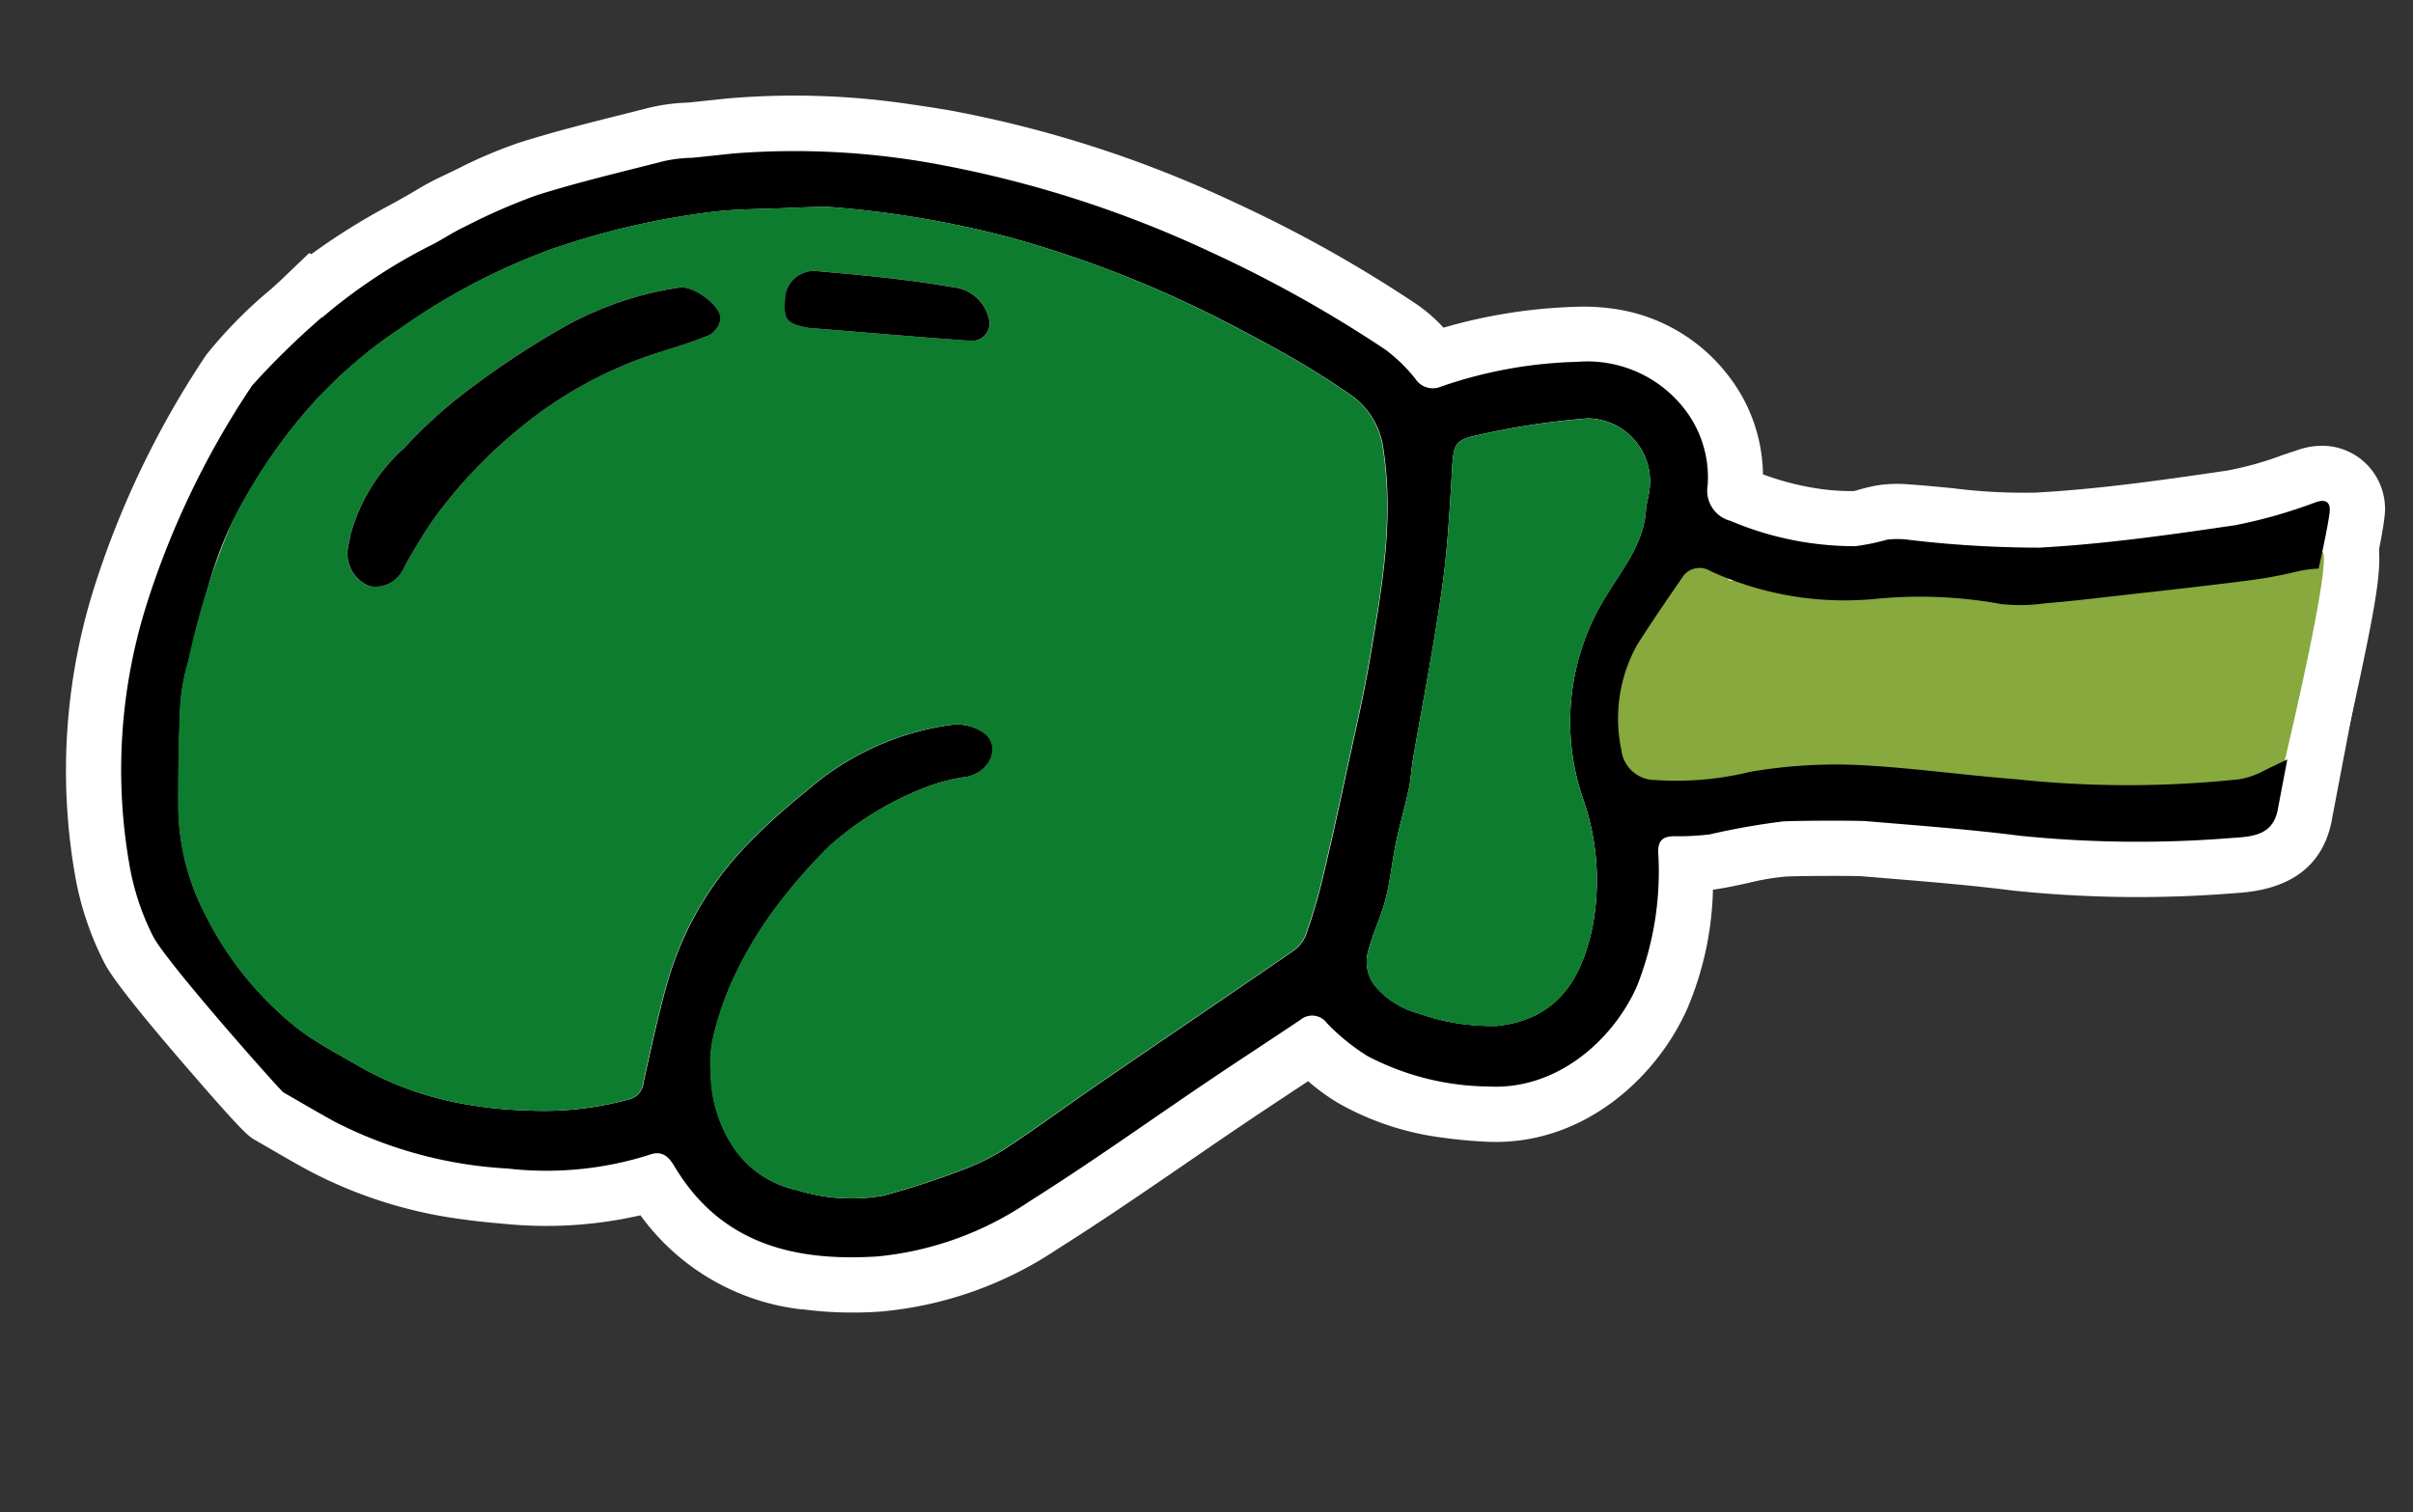
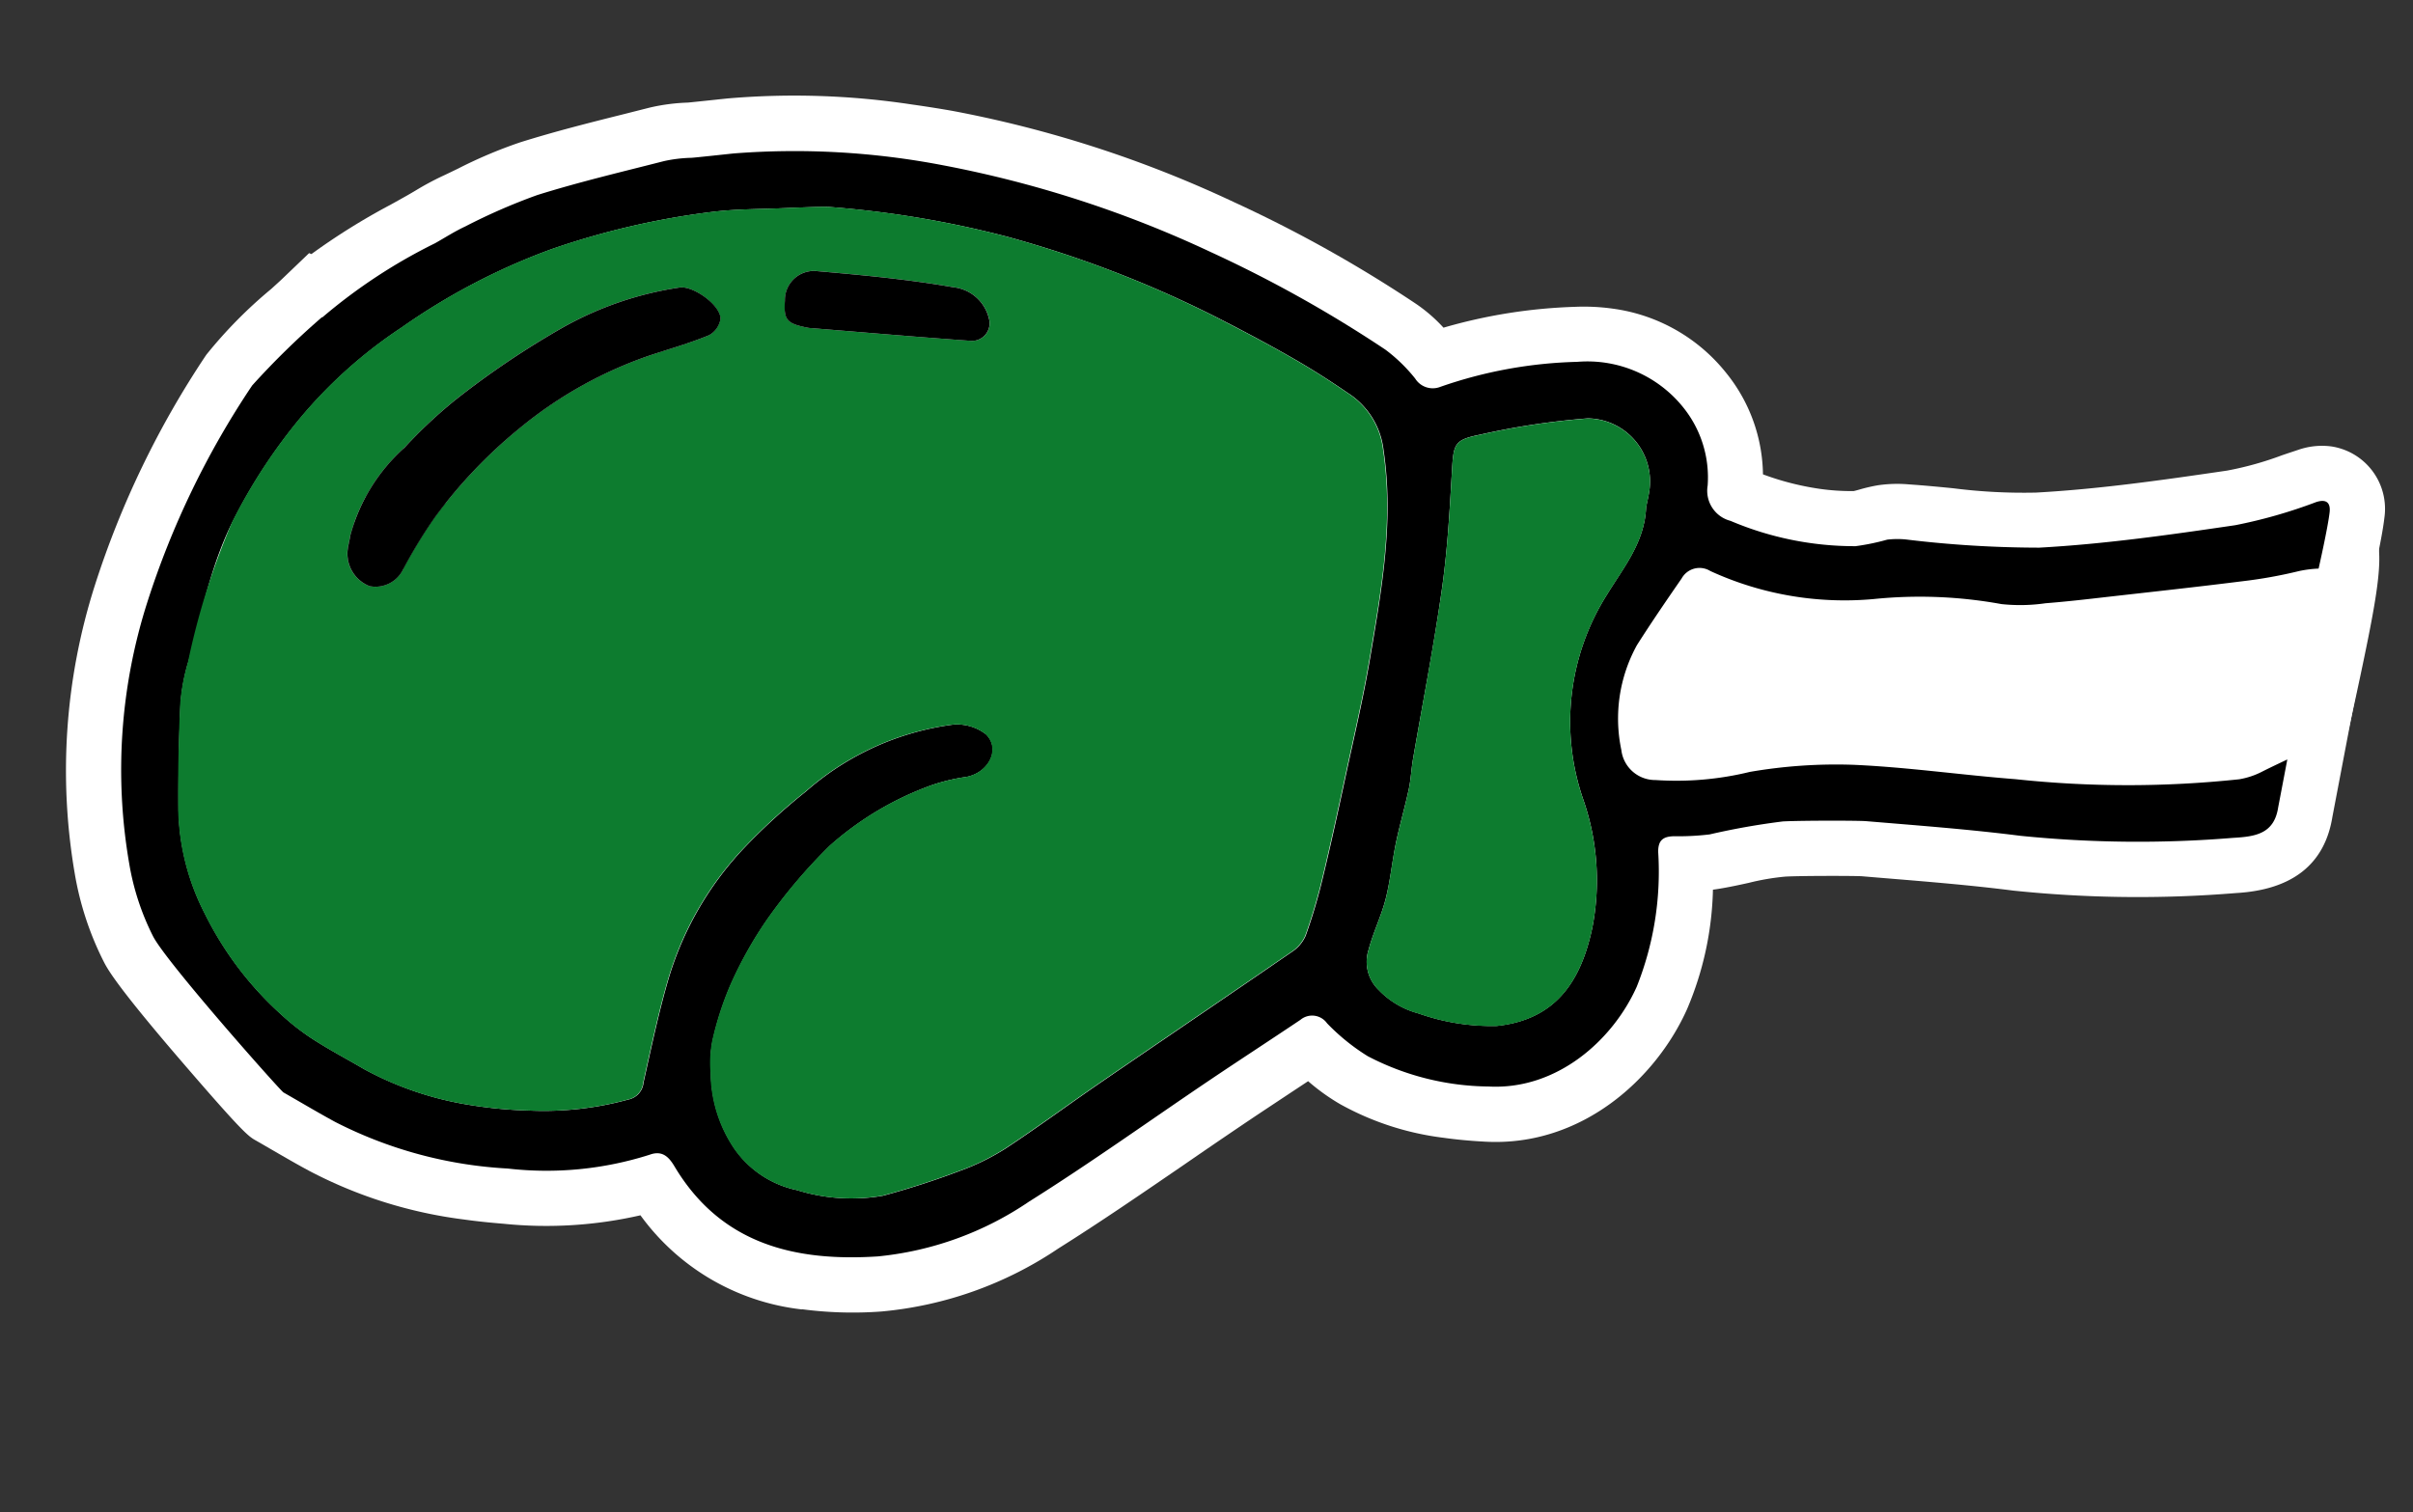
<svg xmlns="http://www.w3.org/2000/svg" width="138.562" height="86.858" viewBox="0 0 138.562 86.858">
  <rect x="0" y="0" width="138.562" height="86.858" fill="#333333" stroke="none" />
  <g id="Layer_2" transform="translate(9.659 0) rotate(8)">
    <g id="Group_109" data-name="Group 109" transform="translate(0.002 0)">
      <g id="Group_108" data-name="Group 108">
        <path id="Path_6206" data-name="Path 6206" d="M217.031,50.7c.016-.433.012-.924,0-1.334a3.864,3.864,0,0,1-.995-2.492c-.09-.706-.109-1.4-.129-2-.008-.211-.012-.425-.023-.636v-.254l.008-.109a13.086,13.086,0,0,1,3.9-8.277,5.221,5.221,0,0,1,3.78-2.063,4.23,4.23,0,0,1,2.492.846c2.8-.491,9.868-1.9,15.727-3.066,13.426-2.672,15.93-3.144,16.761-3.144a3.213,3.213,0,0,1,1.923.624c1.654,1.213,1.712,2.75,1.252,9.389-.218,3.167-.515,6.217-.527,6.346l-.187,1.923-10.258,4.1L216.9,54.374l.133-3.674Z" transform="translate(-131.676 -17.182)" fill="#fff" />
        <path id="Path_6207" data-name="Path 6207" d="M224,49.058a9.988,9.988,0,0,1,3.042-6.307c1.33-1.408,1.56-1.416,2.984-.062.285.273,33.194-6.6,33.514-6.358.647.476-.55,12.876-.55,12.876l-8.066,3.218L225.155,55.79s.125-3.436-.472-3.468-.507-.519-.542-.8c-.109-.811-.1-1.638-.14-2.457h0Z" transform="translate(-136.628 -22.156)" fill="#fff" />
        <path id="Path_6208" data-name="Path 6208" d="M46.5,69.418a13.279,13.279,0,0,1-9.931-4.064,24.2,24.2,0,0,1-7.731,1.576c-.784.047-1.552.074-2.29.074a26.066,26.066,0,0,1-9.19-1.537c-.737-.273-1.451-.562-2.141-.843-.367-.148-.733-.3-1.1-.445-.472-.183-.761-.3-4.973-4C4.853,56.406,4.264,55.563,4.011,55.2A17.713,17.713,0,0,1,1.667,50.43,34.976,34.976,0,0,1,.5,33.931,52.577,52.577,0,0,1,5,19.881a26.257,26.257,0,0,1,3.167-4.267c.265-.32.488-.585.616-.753l1.252-1.588.14.035a37.893,37.893,0,0,1,4.138-3.464c.289-.218.573-.433.862-.655.137-.105.273-.215.41-.324a16.547,16.547,0,0,1,1.381-1.018c.285-.183.573-.378.858-.569a26.7,26.7,0,0,1,3.339-2c1.872-.889,3.78-1.666,5.628-2.414.491-.2.979-.4,1.471-.6a11.219,11.219,0,0,1,2.083-.577h.008c.2-.047,1.135-.281,1.588-.394.32-.082.581-.144.675-.168A44.977,44.977,0,0,1,43.141,0c.745,0,1.529.012,2.329.039A66.96,66.96,0,0,1,62.18,2.968,76.029,76.029,0,0,1,73.363,7.3a8.982,8.982,0,0,1,1.775,1.147,30.407,30.407,0,0,1,7.3-2.235,11.953,11.953,0,0,1,2.173-.2A10.034,10.034,0,0,1,91.594,8.78a9.454,9.454,0,0,1,2.883,5.457,15.866,15.866,0,0,0,3.331.371,13,13,0,0,0,1.958-.144c.078-.027.23-.094.343-.144a9.474,9.474,0,0,1,1.01-.386,7.713,7.713,0,0,1,1.747-.293c.87-.062,1.724-.1,2.551-.133a31.928,31.928,0,0,0,4.739-.417c3.464-.683,6.888-1.662,10.684-2.777A18.835,18.835,0,0,0,123.847,9c.3-.152.6-.3.9-.449a4.136,4.136,0,0,1,1.825-.445,3.625,3.625,0,0,1,3.589,3.663c.031,1-.148,3.226-.183,3.663l-.2,2.446-2.418.417a3.626,3.626,0,0,0-.441.109,29.431,29.431,0,0,1-3.51,1.155c-2.009.546-4.045,1.069-6.011,1.572l-1.845.476c-1.065.277-2.169.562-3.288.807-.156.035-.3.066-.449.1a11.076,11.076,0,0,1-2.582.374c-.1,0-.2,0-.3-.008-.32-.016-.64-.02-.96-.02a22.835,22.835,0,0,0-5.472.671,20.674,20.674,0,0,1-4.856.577,21.961,21.961,0,0,1-4.8-.534c-.437.882-.874,1.786-1.283,2.7a4.662,4.662,0,0,0-.113,3,15.743,15.743,0,0,0,2.793-.733c.3-.1.608-.2.917-.293a31.906,31.906,0,0,1,6.452-1.357c1.946-.187,3.893-.257,5.773-.324,1.217-.043,2.473-.09,3.686-.164a57.892,57.892,0,0,0,12.057-1.669h0a2.061,2.061,0,0,0,.332-.2c.515-.355,1.365-.913,1.365-.913l5.207-3.405-.437,8.96c-.059,2.754-1.7,4.47-4.883,5.1a69.178,69.178,0,0,1-12.677,1.638c-2.453.031-4.981.179-7.423.32l-1.307.074c-.5.043-3.354.441-4.326.628a13.823,13.823,0,0,0-2.044.651c-.538.2-1.092.406-1.689.589-.1.031-.2.059-.293.086a18.526,18.526,0,0,1-.519,7.009c-1.217,4.209-4.9,8.667-10.4,9.143-.885.078-1.681.113-2.434.113a16.322,16.322,0,0,1-6.116-1.08,11.93,11.93,0,0,1-2.02-1.057c-.347.308-.7.616-1.045.924-.8.71-1.607,1.42-2.4,2.137q-1.486,1.34-2.953,2.691C64.976,60.049,62.819,62.03,60.6,63.9a21.651,21.651,0,0,1-9.556,5,22.335,22.335,0,0,1-4.54.507Zm4.529-37.707a5.537,5.537,0,0,1,3.226.979,4.335,4.335,0,0,1,1.732,4.216,5.031,5.031,0,0,1-3.374,3.9c-.133.047-.265.09-.4.133a6.34,6.34,0,0,0-.963.367,14.785,14.785,0,0,0-4.4,3.464A26.745,26.745,0,0,0,44.21,48.96a20.125,20.125,0,0,0-1.346,3.491,15.2,15.2,0,0,0-.46,2.719,5.723,5.723,0,0,0,.125.917,4.774,4.774,0,0,0,1.119,2.528,2.654,2.654,0,0,0,1.837.893l.285.02c.585.043,1.143.086,1.646.086a3.959,3.959,0,0,0,1.545-.238c1.174-.491,2.45-1.112,3.889-1.892a10.006,10.006,0,0,0,1.845-1.24c.963-.846,1.9-1.724,2.883-2.652.651-.612,1.3-1.225,1.962-1.829q2.147-1.966,4.306-3.92,2.645-2.4,5.289-4.821.222-1.188.351-2.5c.2-2.059.359-4.115.5-6.03.039-.53.078-1.057.121-1.584.14-1.79.269-3.483.316-5.188l.012-.363c.105-3.725.2-7.247-.784-10.578a1.375,1.375,0,0,0-.866-1.026C67.672,15.2,66.568,14.7,65.5,14.272c-1.385-.55-2.9-1.1-4.622-1.7A60.508,60.508,0,0,0,49.187,9.892a43.988,43.988,0,0,0-5.863-.351c-1.155,0-2.411.031-3.842.1-.343.039-1.545.257-2.13.367-.378.07-.714.129-.936.168l-.5.086c-.858.144-1.666.285-2.418.484a41.985,41.985,0,0,0-8.257,3.171,34.424,34.424,0,0,0-7.232,5.2,23.61,23.61,0,0,0-4.427,5.219,28.064,28.064,0,0,0-2.734,5.792,27.351,27.351,0,0,0-1.041,5.788c-.074.659-.144,1.314-.23,1.97a8.443,8.443,0,0,0-.1,1.747c.176,1.884.417,3.873.718,5.909a10.455,10.455,0,0,0,1.81,4.337A16.14,16.14,0,0,0,16.368,54.2a10.962,10.962,0,0,0,1.513.87c.577.265,1.194.507,1.845.765.386.152.772.3,1.158.464a15.964,15.964,0,0,0,4.891.952c.211.016.433.023.679.023.714,0,1.478-.066,2.286-.133l.425-.035a14.147,14.147,0,0,0,3.432-.757c.133-1.677.273-3.405.527-5.137A21.9,21.9,0,0,1,36.9,41.829a38.14,38.14,0,0,1,3.351-4.068,18.915,18.915,0,0,1,9.346-5.89,5.939,5.939,0,0,1,1.439-.172ZM79.065,44.373a2.088,2.088,0,0,0,.538.14l.226.031a17.951,17.951,0,0,0,2.262.211,3.752,3.752,0,0,0,.885-.086c1.158-.289,2.06-.729,2.247-3.475A11.031,11.031,0,0,0,84,35.569a16.836,16.836,0,0,1-.324-14.553c.14-.328.293-.655.445-.983a11.255,11.255,0,0,0,.729-1.81l.062-1.322c0-.117.016-.246.023-.382.012-.172.027-.363.023-.472a.546.546,0,0,0-.367-.464,34.786,34.786,0,0,0-4.626,1.357c.168,2.067.332,4.193.328,6.35,0,2.325-.09,4.661-.176,6.923-.039,1.045-.078,2.087-.109,3.132,0,.187,0,.378.008.569a12.521,12.521,0,0,1-.012,1.314c-.039.562-.1,1.1-.156,1.627s-.113,1.014-.144,1.49c-.023.374-.031.78-.039,1.213-.012.7-.023,1.428-.109,2.212a18.4,18.4,0,0,1-.339,1.868c-.059.257-.113.511-.156.741Z" transform="translate(-0.002 0)" fill="#fff" />
        <path id="Path_6209" data-name="Path 6209" d="M16.23,21.782a31.256,31.256,0,0,1,5.824-5.125c.523-.4,1.03-.839,1.58-1.194A34.331,34.331,0,0,1,27.475,13.1c2.27-1.077,4.614-1.989,6.939-2.945a8.216,8.216,0,0,1,1.533-.406c.218-.043,2.079-.515,2.364-.585a45.038,45.038,0,0,1,12-1,64.455,64.455,0,0,1,15.926,2.8A72.987,72.987,0,0,1,76.95,15.12a9.308,9.308,0,0,1,1.915,1.4,1.192,1.192,0,0,0,1.5.273,25.709,25.709,0,0,1,7.583-2.516,7.054,7.054,0,0,1,6.412,1.763,6.407,6.407,0,0,1,1.993,4.232,1.785,1.785,0,0,0,1.58,1.825,18.237,18.237,0,0,0,7.314.441A13,13,0,0,0,107,21.915a4.98,4.98,0,0,1,1.049-.16,63.985,63.985,0,0,0,7.661-.6c3.7-.729,7.345-1.779,10.968-2.844a28.756,28.756,0,0,0,4.408-1.958c.608-.3.839-.027.854.46.027.874-.176,3.3-.176,3.3a6.569,6.569,0,0,0-1.1.3,26.814,26.814,0,0,1-3.152,1.034c-2.5.679-5.012,1.314-7.524,1.962-1.155.3-2.309.6-3.475.858a10.13,10.13,0,0,1-2.5.4,26.125,26.125,0,0,0-7.317.737,18.449,18.449,0,0,1-9.506-.293,1.174,1.174,0,0,0-1.568.655c-.69,1.373-1.373,2.75-2.009,4.15A8.745,8.745,0,0,0,93.559,36a1.956,1.956,0,0,0,2.184,1.439,17.8,17.8,0,0,0,5.3-1.217,29.091,29.091,0,0,1,5.812-1.229c3.1-.3,6.241-.285,9.357-.48a60.623,60.623,0,0,0,12.72-1.783,4.494,4.494,0,0,0,1.26-.632c.5-.347,1.314-.878,1.314-.878l-.137,2.8c-.019,1.549-1.077,1.845-2.333,2.095a66.879,66.879,0,0,1-12.1,1.58c-2.964.039-5.929.234-8.889.4-.433.023-3.6.464-4.724.679A41.115,41.115,0,0,0,99.253,40.1a15.209,15.209,0,0,1-2.024.39c-.6.1-.862.355-.757,1.026a17.852,17.852,0,0,1-.144,7.828c-.932,3.23-3.706,6.522-7.626,6.861a15.278,15.278,0,0,1-7.111-.757A12.012,12.012,0,0,1,79.01,53.9a1.05,1.05,0,0,0-1.541.016c-1.541,1.381-3.1,2.738-4.642,4.123-3.113,2.8-6.143,5.695-9.342,8.39a18.665,18.665,0,0,1-8.156,4.322c-4.638.96-9,.577-12.275-3.487-.382-.476-.811-.843-1.5-.48a19.493,19.493,0,0,1-7.981,1.927,24.625,24.625,0,0,1-10.184-1.272c-1.069-.4-2.118-.843-3.175-1.264-.187-.074-7.707-6.471-8.667-7.844A14.573,14.573,0,0,1,9.63,54.422,31.625,31.625,0,0,1,8.554,39.409a49.218,49.218,0,0,1,4.236-13.2,45.362,45.362,0,0,1,3.421-4.439h.012Zm24.585-9.767c-1.065.183-2.141.351-3.187.628a45.029,45.029,0,0,0-8.882,3.409,36.964,36.964,0,0,0-7.918,5.664,26.954,26.954,0,0,0-5.012,5.913,31.414,31.414,0,0,0-3.039,6.44c-.921,2.707-1.049,5.566-1.412,8.378a11.26,11.26,0,0,0-.109,2.453c.191,2.028.441,4.053.737,6.069a13.625,13.625,0,0,0,2.321,5.652,19.35,19.35,0,0,0,5.2,5.168A13.57,13.57,0,0,0,21.5,62.921c1.018.468,2.079.85,3.117,1.279a18.861,18.861,0,0,0,5.874,1.186,25.489,25.489,0,0,0,3.889-.148,18.48,18.48,0,0,0,5.515-1.416,1.094,1.094,0,0,0,.726-1.092c.164-2.032.3-4.076.593-6.093a18.72,18.72,0,0,1,3.237-8.027,35.019,35.019,0,0,1,3.074-3.725,15.927,15.927,0,0,1,7.785-4.969,2.693,2.693,0,0,1,2.009.277c.96.714.46,2.153-.772,2.574a10.727,10.727,0,0,0-1.915.749,17.946,17.946,0,0,0-5.3,4.248,30.855,30.855,0,0,0-2.961,4.669,22.95,22.95,0,0,0-1.58,4.057,18.077,18.077,0,0,0-.577,3.3,6.519,6.519,0,0,0,.156,1.818,7.872,7.872,0,0,0,1.954,4.162A5.811,5.811,0,0,0,50.2,67.629a10.507,10.507,0,0,0,4.926-.367,46.321,46.321,0,0,0,4.177-2.028,13.328,13.328,0,0,0,2.426-1.642c1.666-1.467,3.253-3.027,4.891-4.525,3.261-2.98,6.541-5.941,9.8-8.932a2.152,2.152,0,0,0,.667-1.038,31.384,31.384,0,0,0,.5-3.3c.2-2.036.355-4.072.5-6.112.168-2.3.382-4.607.445-6.912.113-4,.265-7.992-.9-11.932a4.5,4.5,0,0,0-2.485-2.957c-1.155-.577-2.336-1.112-3.534-1.588-1.572-.624-3.163-1.2-4.766-1.747a64.229,64.229,0,0,0-12.295-2.828,57.689,57.689,0,0,0-10.317-.277c-.476.023-2.633.441-3.4.573h0ZM93.028,22c.016-.312.062-.71.051-1.108a3.62,3.62,0,0,0-4.088-3.483,43.5,43.5,0,0,0-6,1.79c-1.42.5-1.42.737-1.295,2.282.183,2.247.378,4.5.374,6.752,0,3.319-.183,6.643-.285,9.962-.016.581.043,1.17,0,1.747-.074,1.045-.23,2.087-.3,3.136-.07,1.092-.016,2.2-.137,3.284-.113,1.018-.445,2.013-.566,3.031a2.25,2.25,0,0,0,.9,2.2,4.927,4.927,0,0,0,2.45,1.014,12.524,12.524,0,0,0,4.552.086c3.3-.827,4.431-3.218,4.646-6.338a14.155,14.155,0,0,0-1.533-7.22,13.664,13.664,0,0,1-.269-11.916c.706-1.634,1.7-3.222,1.5-5.223Z" transform="translate(-4.943 -4.955)" fill="#fff" />
-         <path id="Path_6210" data-name="Path 6210" d="M52.256,70.984c-.741,0-1.443-.051-2.118-.1l-.273-.02a8.908,8.908,0,0,1-5.948-2.828,9.869,9.869,0,0,1-1.537-2.106A4.5,4.5,0,0,1,41,66.822a21.527,21.527,0,0,1-6.463,1.646l-.421.035c-.9.078-1.837.156-2.82.156-.4,0-.78-.012-1.147-.039A21.792,21.792,0,0,1,23.294,67.2c-.347-.144-.7-.285-1.053-.421-.706-.277-1.432-.566-2.173-.9a16.712,16.712,0,0,1-2.442-1.392,22.573,22.573,0,0,1-6.046-6.015A16.662,16.662,0,0,1,8.749,51.5c-.316-2.149-.569-4.248-.757-6.233a14.366,14.366,0,0,1,.121-3.152c.078-.616.148-1.233.215-1.849A32.7,32.7,0,0,1,9.67,33.125a34.469,34.469,0,0,1,3.347-7.087,29.805,29.805,0,0,1,5.593-6.611,40.552,40.552,0,0,1,8.6-6.132,48.086,48.086,0,0,1,9.5-3.643c1.065-.281,2.1-.456,3.1-.624l.367-.062c.207-.035.511-.09.858-.156a27.539,27.539,0,0,1,2.922-.46l.277-.012c1.439-.066,2.723-.1,3.916-.1a49.932,49.932,0,0,1,6.7.41,66.63,66.63,0,0,1,12.9,2.968c1.837.628,3.444,1.221,4.911,1.8,1.236.491,2.512,1.065,3.784,1.7a7.634,7.634,0,0,1,4.107,4.891c1.279,4.3,1.158,8.5,1.045,12.556l-.012.363c-.051,1.868-.2,3.721-.335,5.515-.039.511-.078,1.026-.117,1.537-.144,1.958-.3,4.064-.507,6.182a35.779,35.779,0,0,1-.546,3.647,5.3,5.3,0,0,1-1.619,2.719c-1.919,1.763-3.842,3.507-5.761,5.254q-2.03,1.843-4.053,3.69c-.636.581-1.26,1.17-1.888,1.759-.983.924-2,1.88-3.05,2.8A16.162,16.162,0,0,1,60.7,68.094a48.818,48.818,0,0,1-4.454,2.161,10.017,10.017,0,0,1-3.99.729Z" transform="translate(-4.849 -5.026)" fill="#fff" />
-         <path id="Path_6211" data-name="Path 6211" d="M49.064,16.464a56.962,56.962,0,0,1,10.317.277,63.648,63.648,0,0,1,12.295,2.828c1.6.55,3.195,1.123,4.766,1.747,1.2.476,2.379,1.01,3.534,1.588a4.486,4.486,0,0,1,2.485,2.957c1.17,3.936,1.018,7.93.9,11.932C83.3,40.1,83.089,42.4,82.921,44.7c-.148,2.04-.3,4.076-.5,6.112a31.385,31.385,0,0,1-.5,3.3,2.151,2.151,0,0,1-.667,1.038c-3.257,2.988-6.537,5.948-9.8,8.932-1.638,1.5-3.226,3.058-4.891,4.525a12.941,12.941,0,0,1-2.426,1.642,46.321,46.321,0,0,1-4.177,2.028,10.457,10.457,0,0,1-4.926.367A5.819,5.819,0,0,1,51.143,70.8a7.872,7.872,0,0,1-1.954-4.162,6.7,6.7,0,0,1-.156-1.818,18.077,18.077,0,0,1,.577-3.3,22.832,22.832,0,0,1,1.58-4.057,30.363,30.363,0,0,1,2.961-4.669,17.884,17.884,0,0,1,5.3-4.248,11.153,11.153,0,0,1,1.915-.749c1.233-.417,1.732-1.861.772-2.574a2.688,2.688,0,0,0-2.009-.277,15.872,15.872,0,0,0-7.785,4.969,34.551,34.551,0,0,0-3.074,3.725,18.691,18.691,0,0,0-3.237,8.027c-.293,2.017-.429,4.057-.593,6.093a1.094,1.094,0,0,1-.726,1.092A18.42,18.42,0,0,1,39.2,70.261a25.453,25.453,0,0,1-3.889.148,18.641,18.641,0,0,1-5.874-1.186c-1.038-.429-2.095-.811-3.117-1.279a13.622,13.622,0,0,1-1.978-1.131,19.406,19.406,0,0,1-5.2-5.168,13.647,13.647,0,0,1-2.321-5.652c-.3-2.017-.546-4.041-.737-6.069a11.5,11.5,0,0,1,.109-2.453,42.271,42.271,0,0,1,1.412-8.378,31.414,31.414,0,0,1,3.039-6.44,26.76,26.76,0,0,1,5.012-5.913,37.1,37.1,0,0,1,7.918-5.664,45.425,45.425,0,0,1,8.882-3.409c1.045-.277,2.118-.445,3.191-.628.768-.129,2.925-.55,3.4-.573h0ZM24.417,39.01c-.012.265-.039.53-.039.8a2,2,0,0,0,1.533,1.9A1.757,1.757,0,0,0,27.7,40.453a29.454,29.454,0,0,1,1.385-3.195,28.066,28.066,0,0,1,4.072-5.7,23.859,23.859,0,0,1,6.857-5.219c1.069-.527,2.161-1.01,3.187-1.611a1.307,1.307,0,0,0,.534-1.022c-.074-.765-1.786-1.673-2.551-1.471a19.486,19.486,0,0,0-6.4,3.257,49.535,49.535,0,0,0-5.511,4.973A27.9,27.9,0,0,0,26.8,33.545a10.445,10.445,0,0,0-2.387,5.461Zm24.425-15.5c3.031-.176,6.147-.343,9.26-.558A1.009,1.009,0,0,0,59,21.512a2.358,2.358,0,0,0-2.262-1.471c-2.656-.094-5.316.039-7.973.176a1.662,1.662,0,0,0-1.5,1.923c.086,1.131.281,1.311,1.584,1.369Z" transform="translate(-9.794 -9.978)" fill="#fff" />
+         <path id="Path_6211" data-name="Path 6211" d="M49.064,16.464a56.962,56.962,0,0,1,10.317.277,63.648,63.648,0,0,1,12.295,2.828c1.6.55,3.195,1.123,4.766,1.747,1.2.476,2.379,1.01,3.534,1.588a4.486,4.486,0,0,1,2.485,2.957c1.17,3.936,1.018,7.93.9,11.932C83.3,40.1,83.089,42.4,82.921,44.7c-.148,2.04-.3,4.076-.5,6.112a31.385,31.385,0,0,1-.5,3.3,2.151,2.151,0,0,1-.667,1.038c-3.257,2.988-6.537,5.948-9.8,8.932-1.638,1.5-3.226,3.058-4.891,4.525a12.941,12.941,0,0,1-2.426,1.642,46.321,46.321,0,0,1-4.177,2.028,10.457,10.457,0,0,1-4.926.367A5.819,5.819,0,0,1,51.143,70.8a7.872,7.872,0,0,1-1.954-4.162,6.7,6.7,0,0,1-.156-1.818,18.077,18.077,0,0,1,.577-3.3,22.832,22.832,0,0,1,1.58-4.057,30.363,30.363,0,0,1,2.961-4.669,17.884,17.884,0,0,1,5.3-4.248,11.153,11.153,0,0,1,1.915-.749c1.233-.417,1.732-1.861.772-2.574a2.688,2.688,0,0,0-2.009-.277,15.872,15.872,0,0,0-7.785,4.969,34.551,34.551,0,0,0-3.074,3.725,18.691,18.691,0,0,0-3.237,8.027c-.293,2.017-.429,4.057-.593,6.093a1.094,1.094,0,0,1-.726,1.092A18.42,18.42,0,0,1,39.2,70.261a25.453,25.453,0,0,1-3.889.148,18.641,18.641,0,0,1-5.874-1.186c-1.038-.429-2.095-.811-3.117-1.279a13.622,13.622,0,0,1-1.978-1.131,19.406,19.406,0,0,1-5.2-5.168,13.647,13.647,0,0,1-2.321-5.652c-.3-2.017-.546-4.041-.737-6.069a11.5,11.5,0,0,1,.109-2.453,42.271,42.271,0,0,1,1.412-8.378,31.414,31.414,0,0,1,3.039-6.44,26.76,26.76,0,0,1,5.012-5.913,37.1,37.1,0,0,1,7.918-5.664,45.425,45.425,0,0,1,8.882-3.409c1.045-.277,2.118-.445,3.191-.628.768-.129,2.925-.55,3.4-.573h0ZM24.417,39.01c-.012.265-.039.53-.039.8a2,2,0,0,0,1.533,1.9A1.757,1.757,0,0,0,27.7,40.453c1.069-.527,2.161-1.01,3.187-1.611a1.307,1.307,0,0,0,.534-1.022c-.074-.765-1.786-1.673-2.551-1.471a19.486,19.486,0,0,0-6.4,3.257,49.535,49.535,0,0,0-5.511,4.973A27.9,27.9,0,0,0,26.8,33.545a10.445,10.445,0,0,0-2.387,5.461Zm24.425-15.5c3.031-.176,6.147-.343,9.26-.558A1.009,1.009,0,0,0,59,21.512a2.358,2.358,0,0,0-2.262-1.471c-2.656-.094-5.316.039-7.973.176a1.662,1.662,0,0,0-1.5,1.923c.086,1.131.281,1.311,1.584,1.369Z" transform="translate(-9.794 -9.978)" fill="#fff" />
        <path id="Path_6212" data-name="Path 6212" d="M195.688,65.551a22.79,22.79,0,0,1-3.1-.269l-.218-.027a7.986,7.986,0,0,1-4.01-1.677,5.373,5.373,0,0,1-2.067-5.059,16.963,16.963,0,0,1,.332-1.81,11.3,11.3,0,0,0,.226-1.19c.051-.48.062-1.022.07-1.591.008-.5.016-1.014.055-1.556.039-.608.105-1.19.164-1.755.055-.488.105-.948.137-1.4.012-.176.008-.425,0-.686-.008-.277-.016-.589-.008-.924.031-1.088.074-2.18.113-3.269.082-2.177.164-4.427.172-6.611,0-2.067-.168-4.146-.351-6.342l-.012-.137c-.175-2.141-.059-4.33,3.413-5.539l.363-.129a42.8,42.8,0,0,1,6.077-1.783,6.2,6.2,0,0,1,1.143-.109,6.685,6.685,0,0,1,4.993,2.29l1.034-.9.335,3.276a6.84,6.84,0,0,1,.351,1.942,10.856,10.856,0,0,1-.035,1.143v.02a11.106,11.106,0,0,1-1.392,5.714c-.125.269-.254.542-.371.811a10.486,10.486,0,0,0,.211,9.283,17.211,17.211,0,0,1,1.841,8.811c-.238,3.452-1.65,7.852-7.04,9.2a9.825,9.825,0,0,1-2.418.277Z" transform="translate(-113.598 -14.45)" fill="#fff" />
        <path id="Path_6213" data-name="Path 6213" d="M206.652,36.451c.2,2-.792,3.592-1.5,5.223a13.664,13.664,0,0,0,.269,11.916,14.155,14.155,0,0,1,1.533,7.22c-.215,3.12-1.342,5.511-4.646,6.338a12.609,12.609,0,0,1-4.552-.086,4.857,4.857,0,0,1-2.45-1.014,2.242,2.242,0,0,1-.9-2.2c.117-1.018.452-2.013.566-3.031.117-1.084.062-2.192.137-3.284.07-1.045.226-2.087.3-3.136.043-.577-.016-1.166,0-1.747.1-3.319.277-6.643.285-9.962,0-2.251-.187-4.505-.374-6.752-.125-1.545-.129-1.786,1.3-2.282a42.962,42.962,0,0,1,6-1.79,3.621,3.621,0,0,1,4.088,3.483c.012.4-.035.8-.047,1.108h0Z" transform="translate(-118.567 -19.402)" fill="#fff" />
-         <path id="Path_6214" data-name="Path 6214" d="M34.179,49.1a4.352,4.352,0,0,1-.776-.07,5.141,5.141,0,0,1-4.142-5c0-.3.016-.554.031-.761,0-.07.016-.269.016-.269v-.055a13.71,13.71,0,0,1,3.027-7.115c.176-.23.351-.468.527-.706A22.561,22.561,0,0,1,35.1,32.406l.476-.468a47.312,47.312,0,0,1,5.4-4.809,22.131,22.131,0,0,1,7.458-3.756,4.211,4.211,0,0,1,1.053-.133c2.106,0,5.207,1.662,5.461,4.369a4.427,4.427,0,0,1-2.091,4.06c-.866.5-1.728.917-2.559,1.314-.277.133-.554.265-.827.4a20.734,20.734,0,0,0-5.948,4.548,24.746,24.746,0,0,0-3.608,5.059A18.314,18.314,0,0,0,39,45.079c-.1.257-.2.511-.3.768A4.968,4.968,0,0,1,34.182,49.1Z" transform="translate(-17.848 -14.175)" fill="#fff" />
        <path id="Path_6215" data-name="Path 6215" d="M37.441,48.163A10.414,10.414,0,0,1,39.828,42.7,27.454,27.454,0,0,1,42.3,39.625a49.534,49.534,0,0,1,5.511-4.973,19.486,19.486,0,0,1,6.4-3.257c.765-.2,2.477.7,2.551,1.471a1.29,1.29,0,0,1-.534,1.022c-1.026.6-2.118,1.084-3.187,1.611a23.912,23.912,0,0,0-6.857,5.219,27.916,27.916,0,0,0-4.072,5.7,29.024,29.024,0,0,0-1.385,3.195,1.758,1.758,0,0,1-1.786,1.252,2,2,0,0,1-1.533-1.9c0-.265.027-.53.039-.8Z" transform="translate(-22.819 -19.131)" fill="#fff" />
        <path id="Path_6216" data-name="Path 6216" d="M92.52,27.437c-4.295-.2-4.525-3.284-4.6-4.3a5.131,5.131,0,0,1,1.217-3.748,4.648,4.648,0,0,1,3.276-1.576c2.044-.105,4.158-.211,6.288-.211.69,0,1.33.012,1.962.031a5.489,5.489,0,0,1,5.16,3.643,4.3,4.3,0,0,1-.468,3.78,4.182,4.182,0,0,1-3.218,1.822c-2.231.152-4.478.281-6.65.406l-2.641.152-.164.012-.164-.008Z" transform="translate(-53.617 -10.735)" fill="#fff" />
-         <path id="Path_6217" data-name="Path 6217" d="M97.614,29.228c-1.3-.059-1.5-.238-1.584-1.369a1.666,1.666,0,0,1,1.5-1.923c2.656-.137,5.32-.269,7.973-.176a2.349,2.349,0,0,1,2.262,1.471,1.01,1.01,0,0,1-.893,1.439c-3.113.215-6.229.378-9.26.558Z" transform="translate(-58.57 -15.694)" fill="#fff" />
      </g>
-       <path id="Path_6218" data-name="Path 6218" d="M224.02,49.058a9.988,9.988,0,0,1,3.042-6.307c1.33-1.408,1.56-1.416,2.984-.062.285.273,33.194-6.6,33.514-6.358.647.476-.55,12.876-.55,12.876l-8.066,3.218L225.175,55.79s.125-3.436-.472-3.468-.507-.519-.542-.8c-.109-.811-.1-1.638-.14-2.457h0Z" transform="translate(-136.641 -22.156)" fill="#87a93e" />
      <path id="Path_6219" data-name="Path 6219" d="M16.25,21.782a31.256,31.256,0,0,1,5.824-5.125c.523-.4,1.03-.839,1.58-1.194A34.33,34.33,0,0,1,27.5,13.1c2.27-1.077,4.614-1.989,6.939-2.945a8.216,8.216,0,0,1,1.533-.406c.218-.043,2.079-.515,2.364-.585a45.038,45.038,0,0,1,12-1,64.454,64.454,0,0,1,15.926,2.8A72.988,72.988,0,0,1,76.97,15.12a9.308,9.308,0,0,1,1.915,1.4,1.192,1.192,0,0,0,1.5.273,25.709,25.709,0,0,1,7.583-2.516,7.054,7.054,0,0,1,6.413,1.763,6.407,6.407,0,0,1,1.993,4.232,1.785,1.785,0,0,0,1.58,1.825,18.237,18.237,0,0,0,7.314.441,13,13,0,0,0,1.747-.624,4.98,4.98,0,0,1,1.049-.16,63.985,63.985,0,0,0,7.661-.6c3.7-.729,7.345-1.779,10.968-2.844a28.756,28.756,0,0,0,4.408-1.958c.608-.3.839-.027.854.46.027.874-.176,3.3-.176,3.3a6.569,6.569,0,0,0-1.1.3,26.814,26.814,0,0,1-3.152,1.034c-2.5.679-5.012,1.314-7.524,1.962-1.155.3-2.309.6-3.475.858a10.131,10.131,0,0,1-2.5.4,26.125,26.125,0,0,0-7.317.737,18.449,18.449,0,0,1-9.506-.293,1.174,1.174,0,0,0-1.568.655c-.69,1.373-1.373,2.75-2.009,4.15A8.745,8.745,0,0,0,93.579,36a1.956,1.956,0,0,0,2.184,1.439,17.8,17.8,0,0,0,5.3-1.217,29.091,29.091,0,0,1,5.812-1.229c3.1-.3,6.241-.285,9.357-.48a60.623,60.623,0,0,0,12.72-1.783,4.494,4.494,0,0,0,1.26-.632c.5-.347,1.314-.878,1.314-.878l-.137,2.8c-.019,1.549-1.077,1.845-2.333,2.095a66.879,66.879,0,0,1-12.1,1.58c-2.964.039-5.929.234-8.889.4-.433.023-3.6.464-4.724.679A41.114,41.114,0,0,0,99.273,40.1a15.21,15.21,0,0,1-2.024.39c-.6.1-.862.355-.757,1.026a17.852,17.852,0,0,1-.144,7.828c-.932,3.23-3.706,6.522-7.626,6.861a15.278,15.278,0,0,1-7.111-.757A12.012,12.012,0,0,1,79.03,53.9a1.05,1.05,0,0,0-1.541.016c-1.541,1.381-3.1,2.738-4.642,4.123-3.113,2.8-6.143,5.695-9.342,8.39a18.665,18.665,0,0,1-8.156,4.322c-4.638.96-9,.577-12.275-3.487-.382-.476-.811-.843-1.5-.48A19.493,19.493,0,0,1,33.6,68.71a24.625,24.625,0,0,1-10.184-1.272c-1.069-.4-2.118-.843-3.175-1.264-.187-.074-7.707-6.471-8.667-7.844A14.573,14.573,0,0,1,9.65,54.422,31.625,31.625,0,0,1,8.574,39.409a49.217,49.217,0,0,1,4.236-13.2,45.361,45.361,0,0,1,3.421-4.439h.012Zm24.589-9.767c-1.065.183-2.141.351-3.187.628a45.029,45.029,0,0,0-8.882,3.409,36.964,36.964,0,0,0-7.918,5.664,26.954,26.954,0,0,0-5.012,5.913,31.414,31.414,0,0,0-3.039,6.44c-.921,2.707-1.049,5.566-1.412,8.378a11.26,11.26,0,0,0-.109,2.453c.191,2.028.441,4.053.737,6.069a13.625,13.625,0,0,0,2.321,5.652,19.35,19.35,0,0,0,5.2,5.168,13.569,13.569,0,0,0,1.978,1.131c1.018.468,2.079.85,3.117,1.279a18.861,18.861,0,0,0,5.874,1.186,25.489,25.489,0,0,0,3.889-.148,18.48,18.48,0,0,0,5.515-1.416,1.094,1.094,0,0,0,.726-1.092c.164-2.032.3-4.076.593-6.093a18.72,18.72,0,0,1,3.237-8.027,35.018,35.018,0,0,1,3.074-3.725,15.927,15.927,0,0,1,7.785-4.969,2.693,2.693,0,0,1,2.009.277c.96.714.46,2.153-.772,2.574a10.727,10.727,0,0,0-1.915.749,17.946,17.946,0,0,0-5.3,4.248,30.855,30.855,0,0,0-2.961,4.669,22.949,22.949,0,0,0-1.58,4.057,18.077,18.077,0,0,0-.577,3.3,6.52,6.52,0,0,0,.156,1.818,7.872,7.872,0,0,0,1.954,4.162,5.811,5.811,0,0,0,3.889,1.857,10.507,10.507,0,0,0,4.926-.367,46.321,46.321,0,0,0,4.177-2.028,13.327,13.327,0,0,0,2.426-1.642c1.666-1.467,3.253-3.027,4.891-4.525,3.261-2.98,6.541-5.941,9.8-8.932a2.152,2.152,0,0,0,.667-1.038,31.384,31.384,0,0,0,.5-3.3c.2-2.036.355-4.072.5-6.112.168-2.3.382-4.607.445-6.912.113-4,.265-7.992-.9-11.932a4.5,4.5,0,0,0-2.485-2.957c-1.155-.577-2.336-1.112-3.534-1.588-1.572-.624-3.163-1.2-4.766-1.747a64.229,64.229,0,0,0-12.295-2.828,57.69,57.69,0,0,0-10.317-.277c-.476.023-2.633.441-3.4.573h0ZM93.048,22c.016-.312.062-.71.051-1.108a3.62,3.62,0,0,0-4.088-3.483,43.5,43.5,0,0,0-6,1.79c-1.42.5-1.42.737-1.295,2.282.183,2.247.378,4.5.374,6.752,0,3.319-.183,6.643-.285,9.962-.016.581.043,1.17,0,1.747-.074,1.045-.23,2.087-.3,3.136-.07,1.092-.016,2.2-.137,3.284-.113,1.018-.445,2.013-.566,3.031a2.25,2.25,0,0,0,.9,2.2,4.927,4.927,0,0,0,2.45,1.014,12.524,12.524,0,0,0,4.552.086c3.3-.827,4.431-3.218,4.646-6.338a14.155,14.155,0,0,0-1.533-7.22,13.664,13.664,0,0,1-.269-11.916c.706-1.634,1.7-3.222,1.5-5.223h0Z" transform="translate(-4.955 -4.955)" />
      <path id="Path_6220" data-name="Path 6220" d="M49.094,16.464a56.962,56.962,0,0,1,10.317.277,63.648,63.648,0,0,1,12.295,2.828c1.6.55,3.195,1.123,4.766,1.747,1.2.476,2.379,1.01,3.534,1.588a4.486,4.486,0,0,1,2.485,2.957c1.17,3.936,1.018,7.93.9,11.932-.062,2.305-.277,4.607-.445,6.912-.148,2.04-.3,4.076-.5,6.112a31.385,31.385,0,0,1-.5,3.3,2.151,2.151,0,0,1-.667,1.038c-3.257,2.988-6.537,5.948-9.8,8.932-1.638,1.5-3.226,3.058-4.891,4.525a12.941,12.941,0,0,1-2.426,1.642,46.321,46.321,0,0,1-4.177,2.028,10.457,10.457,0,0,1-4.926.367A5.819,5.819,0,0,1,51.173,70.8a7.872,7.872,0,0,1-1.954-4.162,6.7,6.7,0,0,1-.156-1.818,18.076,18.076,0,0,1,.577-3.3,22.832,22.832,0,0,1,1.58-4.057,30.363,30.363,0,0,1,2.961-4.669,17.884,17.884,0,0,1,5.3-4.248A11.153,11.153,0,0,1,61.4,47.79c1.233-.417,1.732-1.861.772-2.574a2.688,2.688,0,0,0-2.009-.277,15.872,15.872,0,0,0-7.785,4.969,34.55,34.55,0,0,0-3.074,3.725,18.691,18.691,0,0,0-3.237,8.027c-.293,2.017-.429,4.057-.593,6.093a1.094,1.094,0,0,1-.725,1.092,18.421,18.421,0,0,1-5.515,1.416,25.453,25.453,0,0,1-3.889.148,18.641,18.641,0,0,1-5.874-1.186c-1.038-.429-2.095-.811-3.117-1.279a13.622,13.622,0,0,1-1.978-1.131,19.406,19.406,0,0,1-5.2-5.168,13.647,13.647,0,0,1-2.321-5.652c-.3-2.017-.546-4.041-.737-6.069a11.5,11.5,0,0,1,.109-2.453,42.271,42.271,0,0,1,1.412-8.378,31.414,31.414,0,0,1,3.039-6.44,26.76,26.76,0,0,1,5.012-5.913,37.1,37.1,0,0,1,7.918-5.664,45.425,45.425,0,0,1,8.882-3.409c1.045-.277,2.118-.445,3.191-.628.768-.129,2.925-.55,3.4-.573h0ZM24.443,39.01c-.012.265-.039.53-.039.8a2,2,0,0,0,1.533,1.9,1.757,1.757,0,0,0,1.786-1.252,29.453,29.453,0,0,1,1.385-3.195,28.066,28.066,0,0,1,4.072-5.7,23.859,23.859,0,0,1,6.857-5.219c1.069-.527,2.161-1.01,3.187-1.611a1.307,1.307,0,0,0,.534-1.022c-.074-.765-1.786-1.673-2.551-1.471a19.486,19.486,0,0,0-6.4,3.257A49.535,49.535,0,0,0,29.3,30.467a27.9,27.9,0,0,0-2.473,3.078,10.445,10.445,0,0,0-2.387,5.461Zm24.425-15.5c3.031-.176,6.147-.343,9.26-.558a1.009,1.009,0,0,0,.893-1.439,2.358,2.358,0,0,0-2.262-1.471c-2.656-.094-5.316.039-7.973.176a1.662,1.662,0,0,0-1.5,1.923c.086,1.131.281,1.311,1.584,1.369Z" transform="translate(-9.813 -9.978)" fill="#0d7c2f" />
      <path id="Path_6221" data-name="Path 6221" d="M206.673,36.451c.2,2-.792,3.592-1.5,5.223a13.664,13.664,0,0,0,.269,11.916,14.155,14.155,0,0,1,1.533,7.22c-.215,3.12-1.342,5.511-4.646,6.338a12.609,12.609,0,0,1-4.552-.086,4.857,4.857,0,0,1-2.45-1.014,2.242,2.242,0,0,1-.9-2.2c.117-1.018.452-2.013.566-3.031.117-1.084.062-2.192.137-3.284.07-1.045.226-2.087.3-3.136.043-.577-.016-1.166,0-1.747.1-3.319.277-6.643.285-9.962,0-2.251-.187-4.505-.374-6.752-.125-1.545-.129-1.786,1.295-2.282a42.961,42.961,0,0,1,6-1.79,3.621,3.621,0,0,1,4.088,3.483c.012.4-.035.8-.047,1.108h0Z" transform="translate(-118.579 -19.402)" fill="#0d7c2f" />
      <path id="Path_6222" data-name="Path 6222" d="M37.461,48.163A10.414,10.414,0,0,1,39.848,42.7a27.454,27.454,0,0,1,2.473-3.078,49.536,49.536,0,0,1,5.511-4.973,19.486,19.486,0,0,1,6.4-3.257c.764-.2,2.477.7,2.551,1.471a1.29,1.29,0,0,1-.534,1.022c-1.026.6-2.118,1.084-3.187,1.611a23.913,23.913,0,0,0-6.857,5.219,27.916,27.916,0,0,0-4.072,5.7,29.026,29.026,0,0,0-1.385,3.195,1.758,1.758,0,0,1-1.786,1.252,2,2,0,0,1-1.533-1.9c0-.265.027-.53.039-.8Z" transform="translate(-22.831 -19.131)" />
      <path id="Path_6223" data-name="Path 6223" d="M97.634,29.228c-1.3-.059-1.5-.238-1.584-1.369a1.666,1.666,0,0,1,1.5-1.923c2.656-.137,5.32-.269,7.973-.176a2.349,2.349,0,0,1,2.262,1.471,1.01,1.01,0,0,1-.893,1.439c-3.113.215-6.229.378-9.26.558Z" transform="translate(-58.582 -15.694)" />
    </g>
  </g>
</svg>